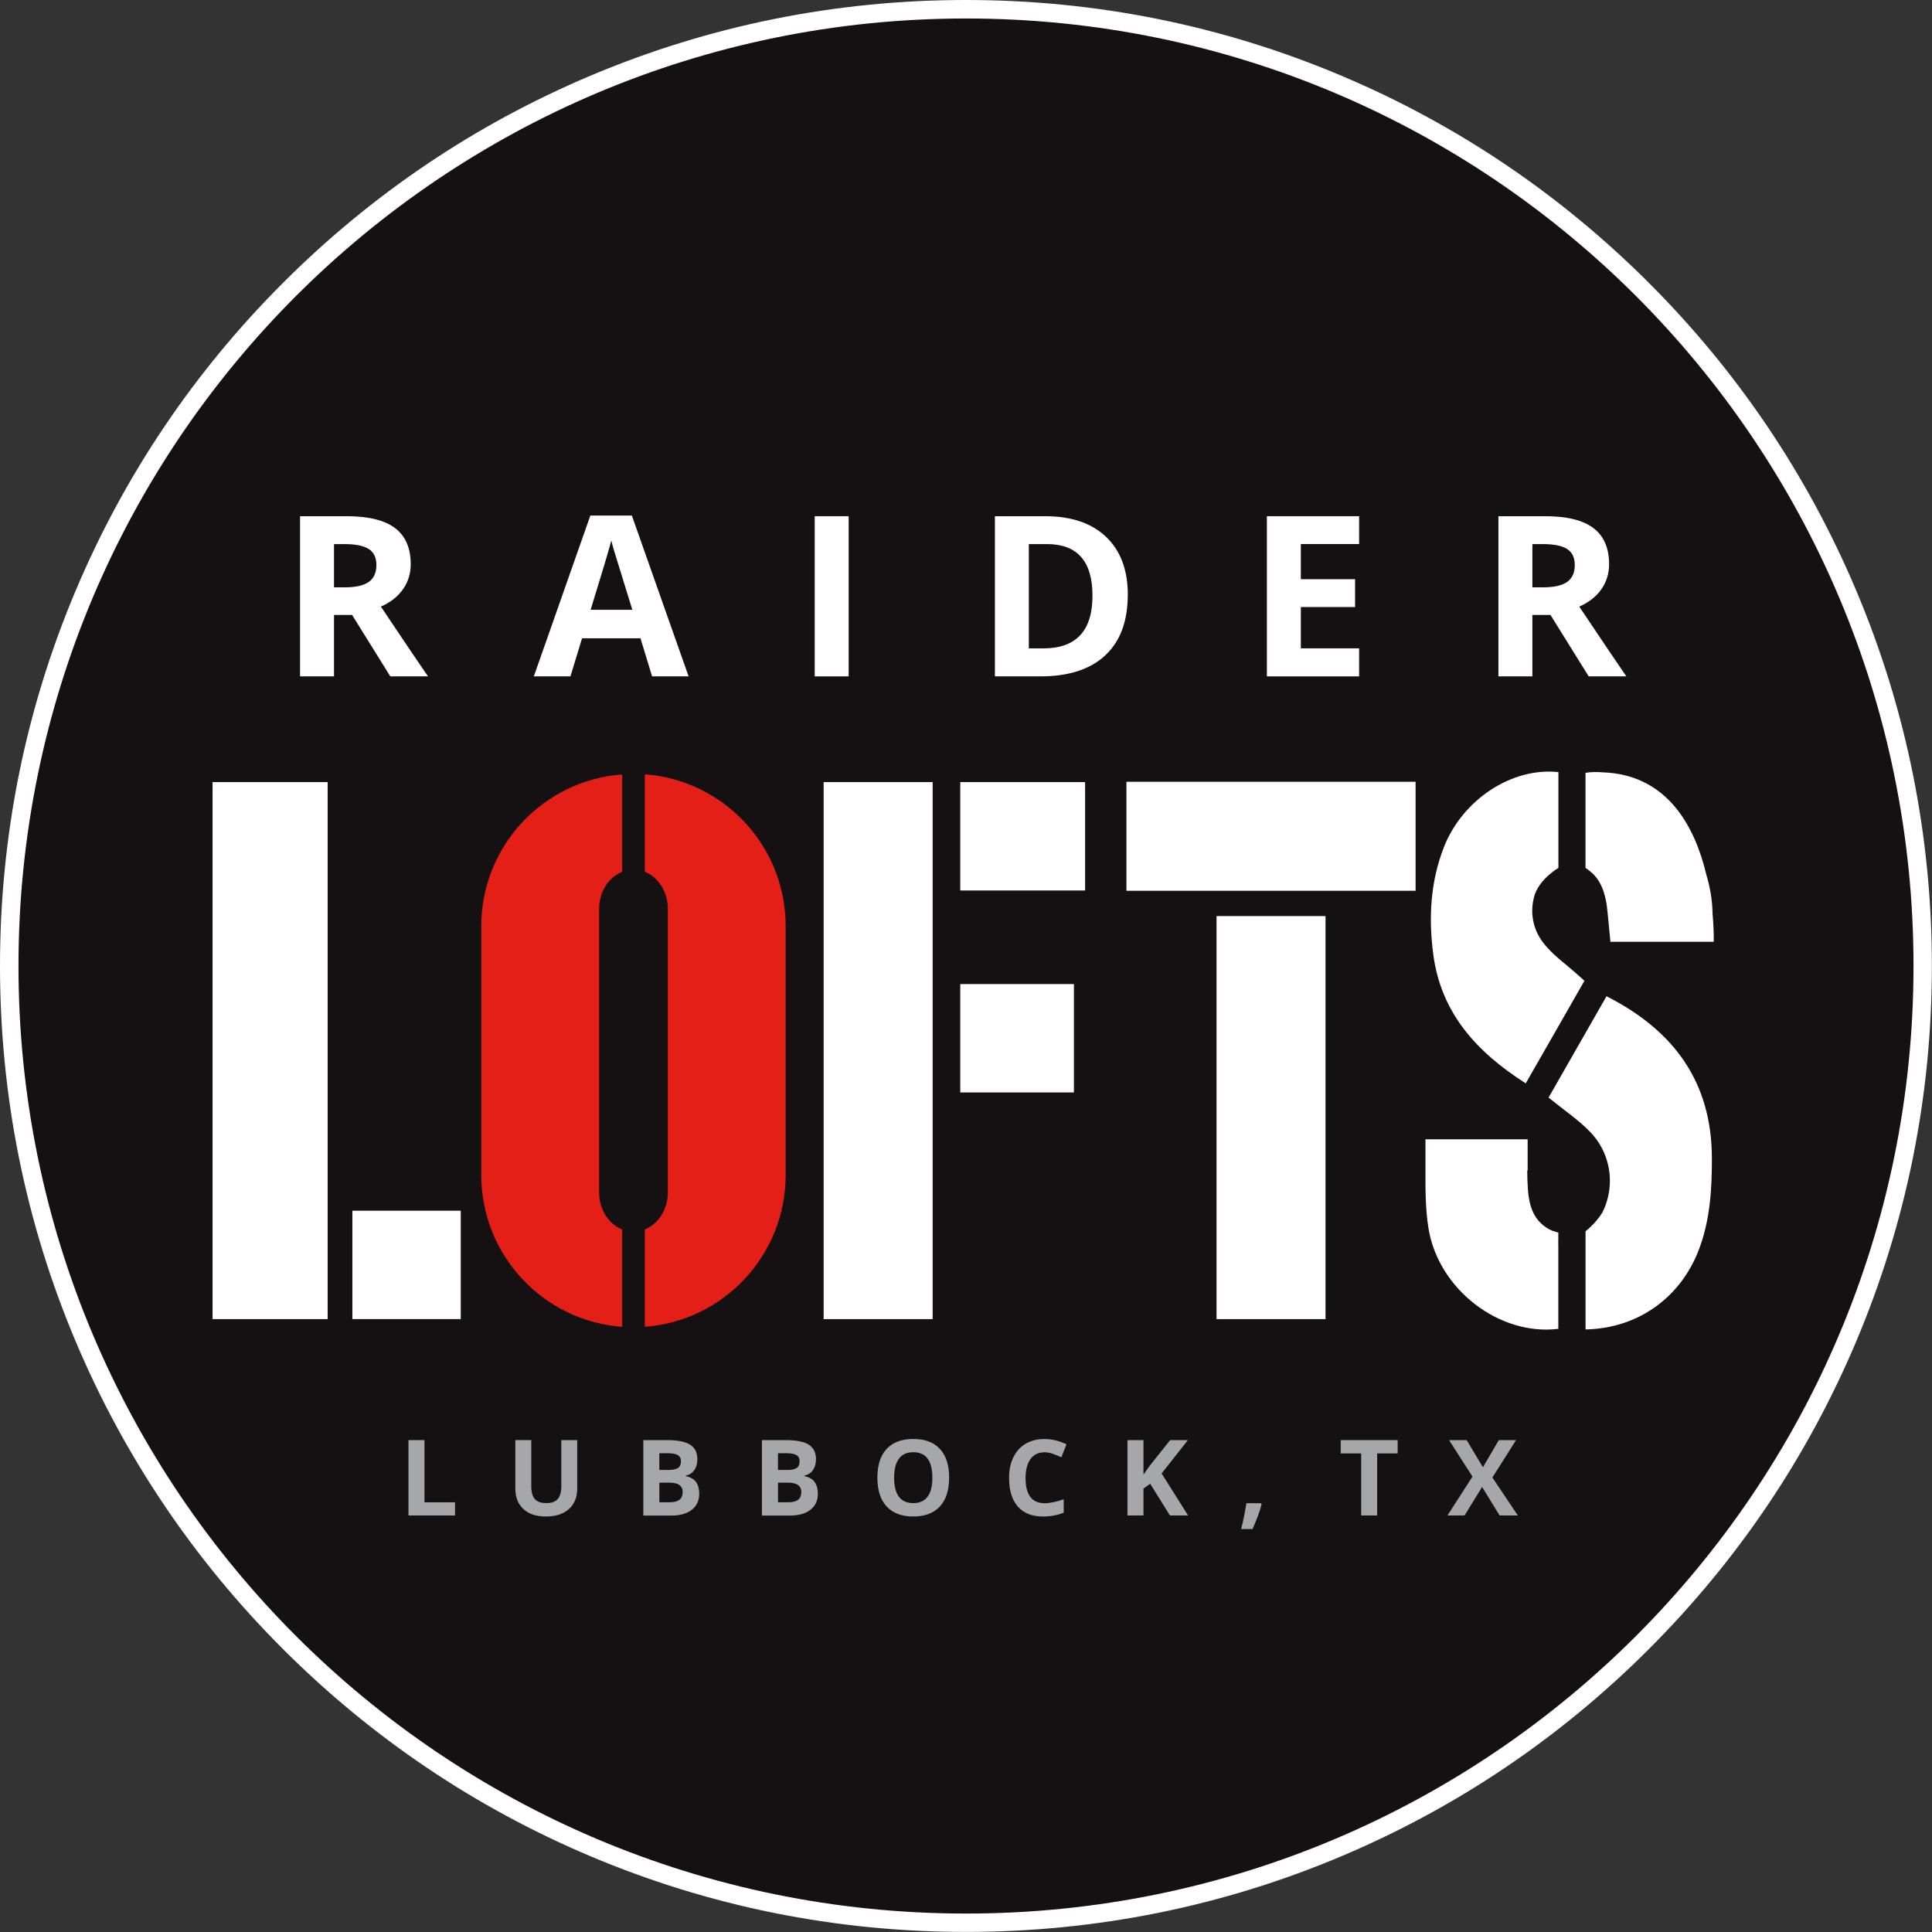
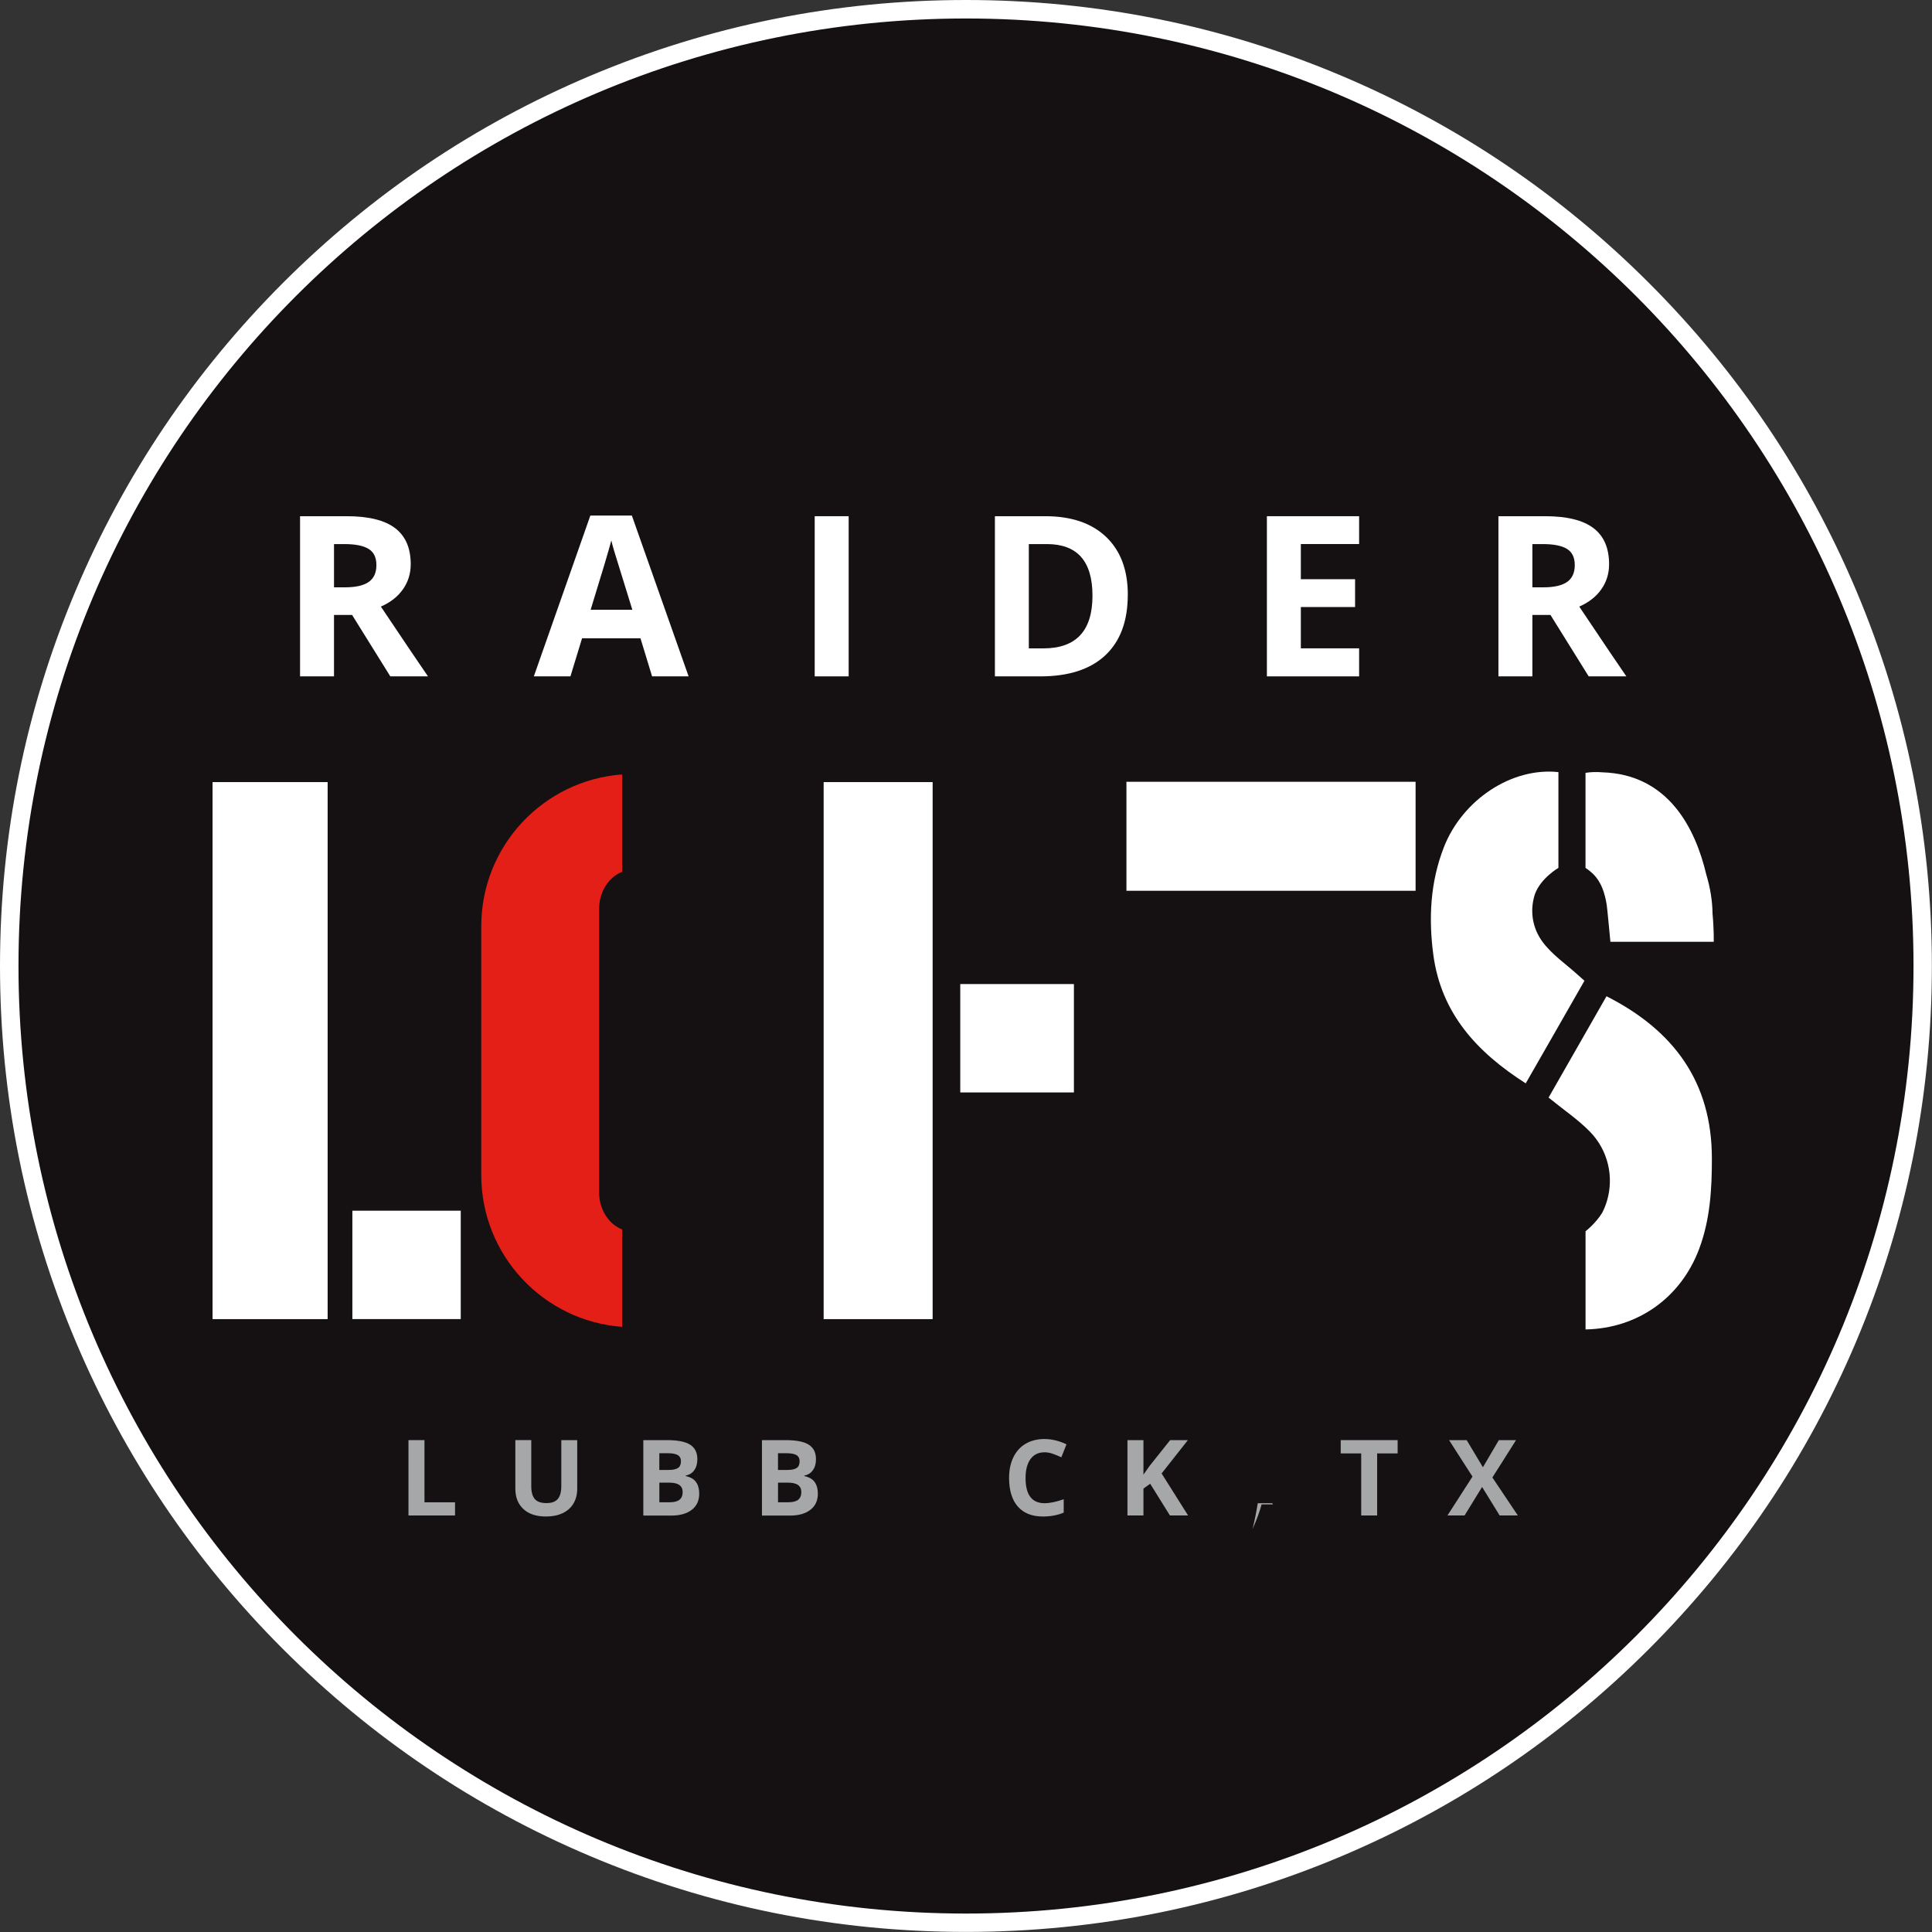
<svg xmlns="http://www.w3.org/2000/svg" id="Layer_1" viewBox="0 0 473.45 473.45">
  <rect x="0" y="0" width="473.45" height="473.45" fill="#333333" stroke="none" />
  <defs>
    <style>
      .cls-1 {
        fill: #a6a7a8;
      }

      .cls-2 {
        fill: #e41f17;
      }

      .cls-3 {
        fill: #fff;
      }

      .cls-4 {
        fill: #151112;
      }
    </style>
  </defs>
  <g>
    <path class="cls-4" d="M236.72,471.18c-31.65,0-62.36-6.2-91.26-18.43-27.92-11.81-52.99-28.71-74.53-50.25-21.53-21.53-38.44-46.61-50.25-74.52-12.23-28.91-18.43-59.61-18.43-91.26s6.2-62.36,18.43-91.26c11.81-27.92,28.71-52.99,50.25-74.53,21.53-21.53,46.61-38.44,74.53-50.25,28.91-12.23,59.61-18.43,91.26-18.43s62.36,6.2,91.26,18.43c27.92,11.81,52.99,28.71,74.53,50.25,21.53,21.53,38.44,46.61,50.25,74.53,12.23,28.91,18.43,59.61,18.43,91.26s-6.2,62.36-18.43,91.26c-11.81,27.92-28.71,52.99-50.25,74.52-21.53,21.53-46.61,38.44-74.53,50.25-28.91,12.23-59.61,18.43-91.26,18.43Z" />
    <path class="cls-3" d="M236.72,4.53c128.24,0,232.2,103.96,232.2,232.2s-103.96,232.2-232.2,232.2S4.53,364.96,4.53,236.72,108.49,4.53,236.72,4.53M236.72,0C204.77,0,173.77,6.26,144.58,18.6c-28.19,11.92-53.51,28.99-75.24,50.73-21.74,21.74-38.81,47.05-50.73,75.24C6.26,173.77,0,204.77,0,236.72s6.26,62.96,18.6,92.14c11.92,28.19,28.99,53.51,50.73,75.24s47.05,38.81,75.24,50.73c29.19,12.35,60.19,18.6,92.14,18.6s62.96-6.26,92.14-18.6c28.19-11.92,53.51-28.99,75.24-50.73,21.74-21.74,38.81-47.05,50.73-75.24,12.35-29.19,18.6-60.19,18.6-92.14s-6.26-62.96-18.6-92.14c-11.92-28.19-28.99-53.51-50.73-75.24-21.74-21.74-47.05-38.81-75.24-50.73C299.68,6.26,268.68,0,236.72,0h0Z" />
  </g>
  <g>
    <rect class="cls-3" x="276.04" y="191.58" width="70.86" height="26.71" />
    <rect class="cls-3" x="86.35" y="296.69" width="26.56" height="26.56" />
-     <rect class="cls-3" x="235.32" y="191.66" width="30.59" height="26.56" />
    <rect class="cls-3" x="52.09" y="191.66" width="28.2" height="131.6" />
    <rect class="cls-3" x="201.84" y="191.66" width="26.71" height="131.6" />
-     <rect class="cls-3" x="298.12" y="224.49" width="26.71" height="98.77" />
    <rect class="cls-3" x="235.32" y="241.15" width="27.85" height="26.56" />
    <path class="cls-2" d="M117.94,226.96v61c0,19.66,15.22,35.77,34.52,37.19v-23.86c-3.29-1.31-5.64-4.87-5.64-9.06v-69.53c0-4.18,2.35-7.75,5.64-9.06v-23.86c-19.3,1.42-34.52,17.52-34.52,37.19Z" />
-     <path class="cls-2" d="M158.02,189.77v23.86c3.28,1.31,5.64,4.88,5.64,9.06v69.53c0,4.18-2.36,7.75-5.64,9.06v23.86c19.3-1.42,34.51-17.53,34.51-37.19v-61c0-10.3-4.17-19.62-10.92-26.37-6.13-6.14-14.4-10.15-23.59-10.82Z" />
-     <path class="cls-3" d="M380.37,301.59c-.51-.21-1-.48-1.46-.78-.92-.61-1.74-1.39-2.38-2.29-1.45-2.03-1.93-4.65-2.11-7.08,0-.06,0-.11-.01-.17-.1-1.47-.14-2.96-.15-4.44h.1v-7.63h-25.04s0,7.63,0,7.63c-.02,4.72,0,9.44.72,14.05,2.36,15.04,17.39,26.56,31.84,24.76,0-3.96,0-7.94,0-11.92v-6.97c0-1.56-.03-3.12,0-4.68,0,0-1.39-.43-1.52-.48Z" />
    <path class="cls-3" d="M393.69,244.13c-4.77,8.35-9.55,16.7-14.2,24.84,3.67,2.99,7.2,5.36,10.11,8.33,4.56,4.66,5.91,11.2,4.21,16.95,0,.02-.02.04-.02.07-.29.98-.68,1.94-1.15,2.86-1.57,2.6-4.09,4.55-4.09,4.55v10.97c0,4.31,0,8.65,0,13.09,12.84-.25,23.35-7.8,27.83-19.71,2.7-7.18,3.14-14.66,3.13-22.25-.03-18.74-9.38-31.35-25.82-39.69Z" />
    <path class="cls-3" d="M373.89,265.48c2.51-4.37,4.86-8.47,7.2-12.56,2.39-4.17,4.77-8.35,7.19-12.58-.65-.58-1.04-.92-1.43-1.27-2.99-2.74-6.52-5.1-8.87-8.31-2.35-3.21-2.97-7.03-2.15-10.52,0-.01,0-.03.01-.05.08-.36.19-.72.3-1.07,1.44-3.96,5.76-6.44,5.76-6.44v-11.05c.01-4.1,0-8.23,0-12.42-11.44-1.24-23.53,6.79-28.07,18.41-3.33,8.53-3.78,17.4-2.58,26.38,1.94,14.4,10.72,23.87,22.63,31.48Z" />
    <path class="cls-3" d="M419.67,223.79c-.05-3.13-.58-6.31-1.51-9.39-2.68-11.4-9.3-24.64-25.52-25.14-1.37-.12-2.74-.09-4.1.13v23.29s.83.52,1.82,1.45c.03.03.05.05.08.08,2.06,2.06,2.84,4.75,3.3,7.55.13.78.89,9.03.9,9.03h25.32s.09-2.82-.3-6.99Z" />
  </g>
  <g>
    <path class="cls-3" d="M81.85,150.69v15.06h-8.32v-39.25h11.44c5.33,0,9.28.97,11.84,2.91,2.56,1.94,3.84,4.89,3.84,8.85,0,2.31-.64,4.36-1.91,6.16-1.27,1.8-3.07,3.21-5.4,4.23,5.91,8.82,9.75,14.52,11.54,17.1h-9.23l-9.37-15.06h-4.43ZM81.85,143.93h2.68c2.63,0,4.57-.44,5.83-1.32,1.25-.88,1.88-2.26,1.88-4.13s-.64-3.19-1.92-3.97c-1.28-.79-3.26-1.18-5.95-1.18h-2.52v10.6Z" />
    <path class="cls-3" d="M159.8,165.75l-2.85-9.34h-14.31l-2.85,9.34h-8.97l13.85-39.41h10.17l13.91,39.41h-8.97ZM154.96,149.43c-2.63-8.46-4.11-13.25-4.44-14.36-.33-1.11-.57-1.99-.71-2.63-.59,2.29-2.28,7.96-5.07,16.99h10.23Z" />
    <path class="cls-3" d="M199.65,165.75v-39.25h8.32v39.25h-8.32Z" />
    <path class="cls-3" d="M276.37,145.75c0,6.46-1.84,11.41-5.52,14.85-3.68,3.44-8.99,5.15-15.93,5.15h-11.11v-39.25h12.32c6.41,0,11.38,1.69,14.93,5.07,3.54,3.38,5.32,8.11,5.32,14.17ZM267.72,145.97c0-8.43-3.72-12.64-11.17-12.64h-4.43v25.56h3.57c8.02,0,12.03-4.3,12.03-12.91Z" />
    <path class="cls-3" d="M333.06,165.75h-22.6v-39.25h22.6v6.82h-14.28v8.62h13.29v6.82h-13.29v10.12h14.28v6.87Z" />
    <path class="cls-3" d="M375.52,150.69v15.06h-8.32v-39.25h11.44c5.33,0,9.28.97,11.84,2.91,2.56,1.94,3.84,4.89,3.84,8.85,0,2.31-.64,4.36-1.91,6.16-1.27,1.8-3.07,3.21-5.4,4.23,5.91,8.82,9.75,14.52,11.54,17.1h-9.23l-9.37-15.06h-4.43ZM375.52,143.93h2.68c2.63,0,4.57-.44,5.83-1.32,1.25-.88,1.88-2.26,1.88-4.13s-.64-3.19-1.92-3.97c-1.28-.79-3.26-1.18-5.95-1.18h-2.52v10.6Z" />
  </g>
  <g>
    <path class="cls-1" d="M100.1,371.38v-18.47h3.92v15.24h7.49v3.23h-11.41Z" />
    <path class="cls-1" d="M141.45,352.91v11.95c0,1.36-.31,2.56-.92,3.59-.61,1.03-1.49,1.81-2.65,2.36-1.15.55-2.52.82-4.09.82-2.38,0-4.22-.61-5.53-1.83s-1.97-2.88-1.97-5v-11.9h3.9v11.31c0,1.42.29,2.47.86,3.13.57.67,1.52,1,2.84,1s2.21-.33,2.79-1c.58-.67.87-1.72.87-3.15v-11.28h3.9Z" />
    <path class="cls-1" d="M157.67,352.91h5.75c2.62,0,4.52.37,5.7,1.12,1.18.75,1.77,1.93,1.77,3.56,0,1.1-.26,2.01-.78,2.72s-1.21,1.13-2.07,1.28v.13c1.17.26,2.02.75,2.53,1.47s.78,1.67.78,2.86c0,1.68-.61,3-1.83,3.94-1.22.94-2.87,1.41-4.96,1.41h-6.91v-18.47ZM161.58,360.22h2.27c1.06,0,1.83-.16,2.31-.49.48-.33.71-.87.71-1.63,0-.71-.26-1.21-.78-1.52s-1.34-.46-2.46-.46h-2.06v4.11ZM161.58,363.33v4.81h2.55c1.08,0,1.87-.21,2.39-.62.51-.41.77-1.04.77-1.89,0-1.53-1.09-2.3-3.28-2.3h-2.43Z" />
    <path class="cls-1" d="M186.74,352.91h5.75c2.62,0,4.52.37,5.7,1.12,1.18.75,1.77,1.93,1.77,3.56,0,1.1-.26,2.01-.78,2.72s-1.21,1.13-2.07,1.28v.13c1.17.26,2.02.75,2.53,1.47s.78,1.67.78,2.86c0,1.68-.61,3-1.83,3.94-1.22.94-2.87,1.41-4.96,1.41h-6.91v-18.47ZM190.66,360.22h2.27c1.06,0,1.83-.16,2.31-.49.48-.33.71-.87.71-1.63,0-.71-.26-1.21-.78-1.52s-1.34-.46-2.46-.46h-2.06v4.11ZM190.66,363.33v4.81h2.55c1.08,0,1.87-.21,2.39-.62.51-.41.77-1.04.77-1.89,0-1.53-1.09-2.3-3.28-2.3h-2.43Z" />
-     <path class="cls-1" d="M232.59,362.12c0,3.06-.76,5.41-2.27,7.05s-3.69,2.46-6.52,2.46-5-.82-6.52-2.46-2.27-4-2.27-7.07.76-5.42,2.28-7.04c1.52-1.62,3.7-2.43,6.54-2.43s5.01.82,6.51,2.45,2.26,3.98,2.26,7.05ZM219.11,362.12c0,2.06.39,3.62,1.17,4.66s1.95,1.57,3.51,1.57c3.12,0,4.69-2.08,4.69-6.23s-1.55-6.24-4.66-6.24c-1.56,0-2.73.52-3.52,1.57-.79,1.05-1.19,2.6-1.19,4.67Z" />
    <path class="cls-1" d="M255.95,355.9c-1.47,0-2.62.55-3.42,1.66s-1.21,2.65-1.21,4.63c0,4.12,1.55,6.18,4.64,6.18,1.3,0,2.87-.32,4.71-.97v3.28c-1.52.63-3.21.95-5.08.95-2.69,0-4.74-.81-6.17-2.44-1.42-1.63-2.14-3.97-2.14-7.02,0-1.92.35-3.6,1.05-5.05.7-1.44,1.7-2.55,3.01-3.32,1.31-.77,2.84-1.16,4.6-1.16s3.6.43,5.41,1.3l-1.26,3.18c-.69-.33-1.39-.61-2.08-.86-.7-.24-1.39-.37-2.06-.37Z" />
    <path class="cls-1" d="M291.15,371.38h-4.45l-4.84-7.78-1.65,1.19v6.59h-3.92v-18.47h3.92v8.45l1.54-2.17,5-6.28h4.35l-6.44,8.17,6.49,10.3Z" />
-     <path class="cls-1" d="M309.16,368.66c-.44,1.7-1.18,3.72-2.22,6.05h-2.78c.55-2.24.97-4.35,1.28-6.34h3.54l.19.29Z" />
+     <path class="cls-1" d="M309.16,368.66c-.44,1.7-1.18,3.72-2.22,6.05c.55-2.24.97-4.35,1.28-6.34h3.54l.19.29Z" />
    <path class="cls-1" d="M337.49,371.38h-3.92v-15.21h-5.02v-3.26h13.95v3.26h-5.02v15.21Z" />
    <path class="cls-1" d="M371.97,371.38h-4.47l-4.3-6.99-4.3,6.99h-4.19l6.13-9.53-5.74-8.94h4.32l3.98,6.65,3.9-6.65h4.22l-5.8,9.16,6.24,9.31Z" />
  </g>
</svg>